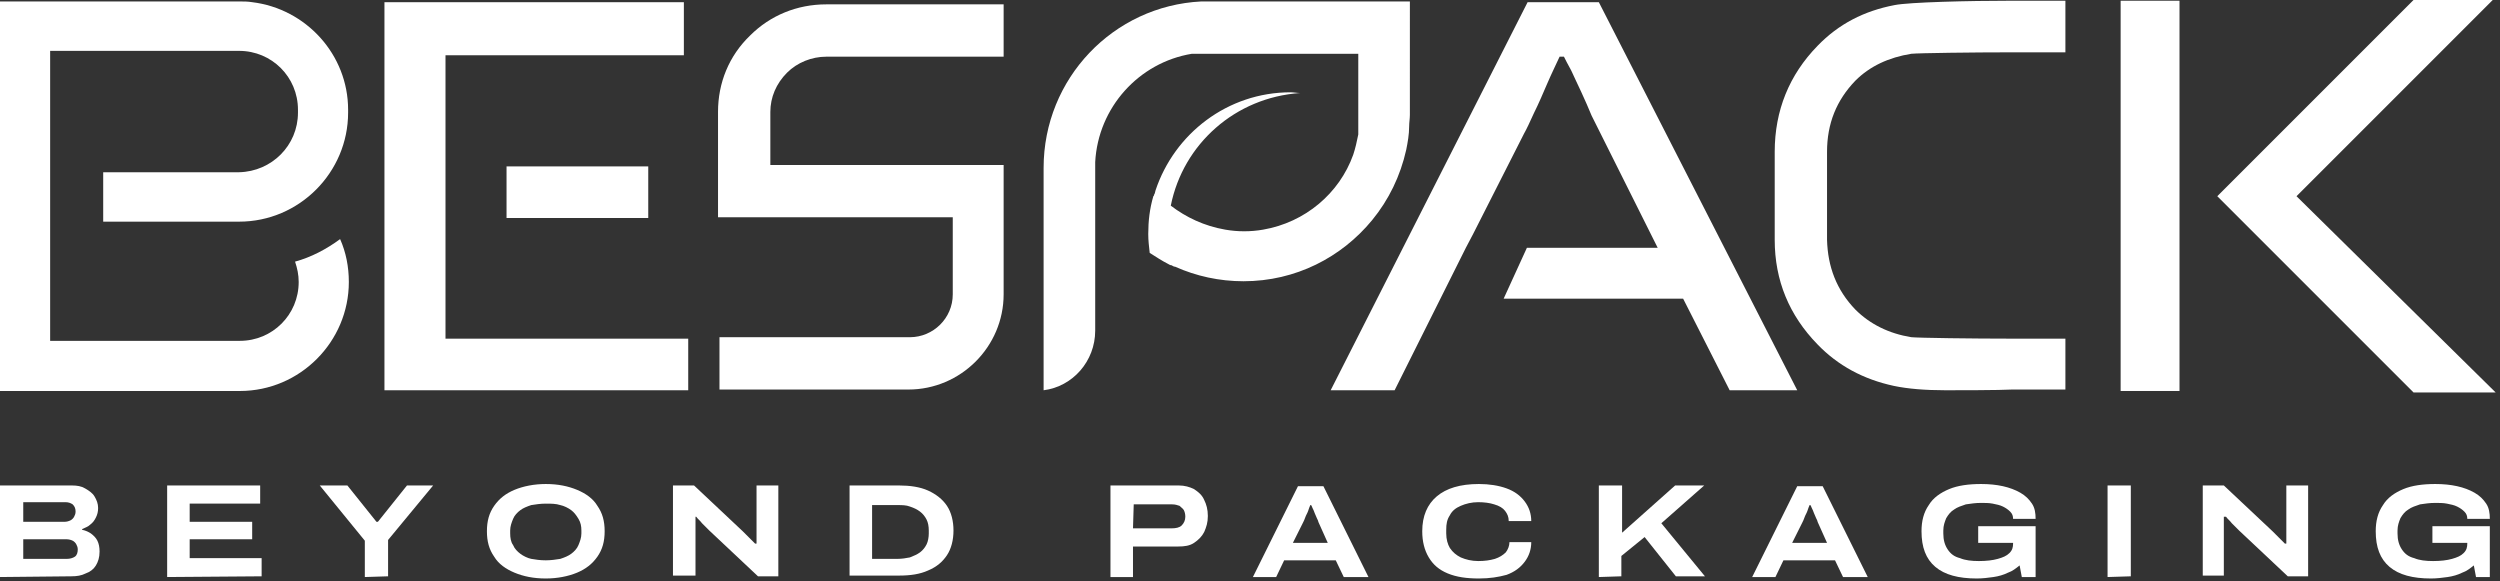
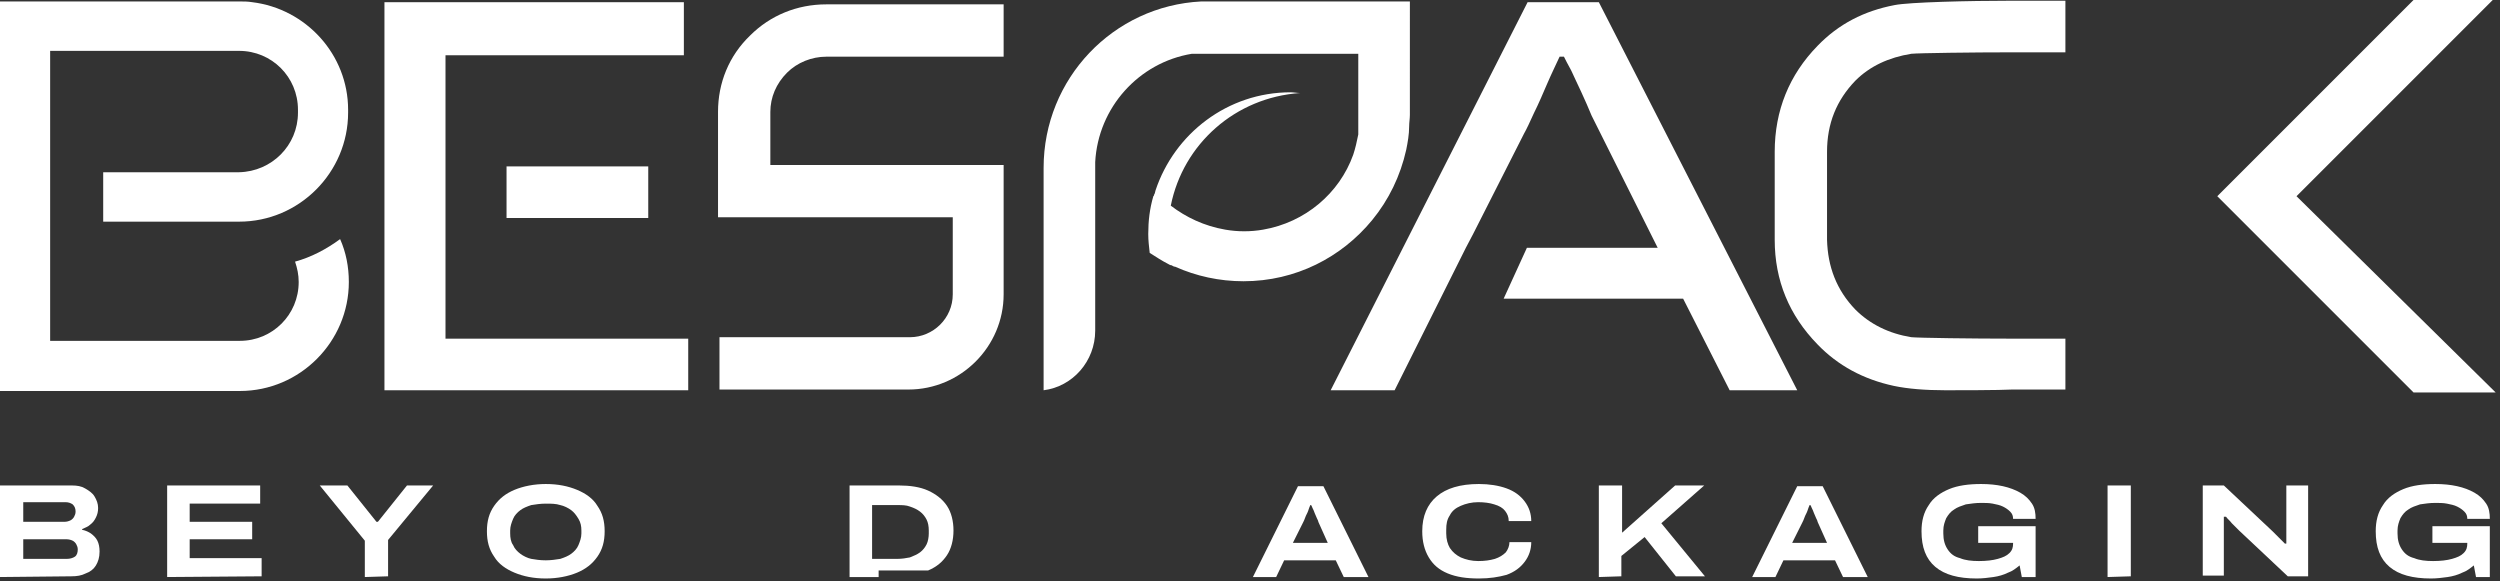
<svg xmlns="http://www.w3.org/2000/svg" version="1.1" id="Layer_1" x="0px" y="0px" width="344px" height="80px" viewBox="0 0 344 80" style="enable-background:new 0 0 344 80;" xml:space="preserve">
  <rect x="0" y="0" width="344" height="80" fill="#333333" stroke="none" />
  <style type="text/css">
	.st0{fill:#FFFFFF;}
</style>
  <g>
    <g>
      <g>
        <g>
          <path class="st0" d="M61.3,46.6v-39h32.8V0.3H52.9v53.4h41.8v-7.1C94.7,46.6,61.3,46.6,61.3,46.6z M89.2,30v-7.1H69.7V30H89.2z" />
          <path class="st0" d="M220,0.3h-9.8l-27.1,53.4h8.8l4-8l0,0l5.8-11.6l1-1.9l7-13.8c0.4-0.7,0.8-1.6,1.4-2.9      c0.6-1.2,1.2-2.6,1.8-4s1.2-2.6,1.7-3.7h0.6c0.2,0.4,0.5,1,1,1.9c0.4,0.9,0.9,1.9,1.4,3s1,2.2,1.4,3.2c0.5,1,0.9,1.8,1.2,2.4      l7.9,15.8h-18l-3.2,7h24.7l6.4,12.6h9.3L220,0.3z" />
          <path class="st0" d="M161.1,28.3c1.7-8.5,8.9-14.9,17.8-15.5c-0.4,0-0.9-0.1-1.3-0.1c-8.7,0-16,5.7-18.6,13.5      c0,0.1-0.1,0.3-0.1,0.4l-0.1,0.2c0,0.1,0,0.1-0.1,0.2c-0.5,1.7-0.7,3.4-0.7,5.2c0,0.9,0.1,1.7,0.2,2.6c0.8,0.5,1.7,1.1,2.5,1.5      c0.2,0.1,0.3,0.2,0.5,0.2c0.2,0.1,0.3,0.2,0.5,0.2c2.9,1.3,6.1,2,9.4,2c7.2,0,13.5-3.3,17.7-8.4c2.3-2.8,3.9-6.1,4.7-9.7      c0.2-1,0.4-2.1,0.4-3.2c0-0.5,0.1-1.1,0.1-1.6V0.2h-27.7c-0.3,0-0.7,0-1,0c-12.1,0.6-21.7,10.6-21.7,22.9v15.6v15      c4-0.5,7.1-4,7.1-8.2V22.3c0.4-7.5,6-13.7,13.3-14.9h22.9v11.1c-0.2,1-0.4,1.9-0.7,2.8c-1.9,5.3-6.6,9.3-12.4,10.3l0,0      c-1.7,0.3-3.5,0.3-5.2,0l0,0C165.7,31.1,163.2,29.9,161.1,28.3" />
          <g>
            <path class="st0" d="M267.7,53.7c-2.8,0-5.2-0.2-7.1-0.6c-4.2-0.9-7.7-2.8-10.5-5.7c-3.9-4-5.9-8.8-5.9-14.4c0-0.1,0-0.1,0-0.2       c0,0,0-11.8,0-11.9c0-5.7,2-10.6,5.9-14.6c2.9-3,6.4-4.8,10.6-5.6c2-0.4,10.2-0.6,16.1-0.6h7.4v7.1h-7.4       c-5.3,0-12.8,0.1-13.8,0.2c-3.1,0.5-5.7,1.7-7.7,3.7c-2.6,2.7-3.9,5.9-3.9,9.8v11.8c0,0.1,0,0.2,0,0.3c0.1,3.7,1.3,6.9,3.9,9.6       c2,2,4.6,3.3,7.7,3.8c1,0.1,8.5,0.2,13.8,0.2h7.4v7h-7.3C275.1,53.7,269.2,53.7,267.7,53.7" />
          </g>
        </g>
        <g>
          <path class="st0" d="M106,21.2v1.5h32.1v17.8c0,7.2-5.9,13.1-13.1,13.1H99v-7.2h26.2c3.2,0,5.9-2.6,5.9-5.9V29.9H98.8v-8v-6.5      c0-4,1.5-7.7,4.4-10.5c2.8-2.8,6.5-4.3,10.5-4.3l0,0h24.4v7.2h-24.4l0,0c-2,0-4,0.8-5.4,2.2c-1.5,1.5-2.3,3.4-2.3,5.4V21.2z" />
        </g>
        <g>
          <path class="st0" d="M41,15.5v-0.4c0-4.5-3.6-8.1-8.1-8.1h-26v39.9H33c4.5,0,8.1-3.6,8.1-8.1c0-1-0.2-1.9-0.5-2.8      c2.2-0.6,4.3-1.7,6.2-3.1c0.8,1.8,1.2,3.8,1.2,5.9c0,8.2-6.7,15-15,15H0V0.2h32.9c0.6,0,1.2,0,1.8,0.1      c7.4,0.9,13.2,7.2,13.2,14.8v0.4c0,8.2-6.7,15-15,15H14.2v-6.8h18.7C37.4,23.6,41,20,41,15.5z" />
        </g>
      </g>
      <g>
        <g>
-           <path class="st0" d="M299.9,0.1h-8.1v53.7h8.1V0.1z" />
-         </g>
+           </g>
        <polygon class="st0" points="316,27 343.4,54 332.1,54 305.1,27 332.1,0 343,0    " />
      </g>
    </g>
    <g>
      <path class="st0" d="M0,79.4V66.8h9.9c0.7,0,1.3,0.1,1.8,0.4s1,0.6,1.3,1.1s0.5,1,0.5,1.6c0,0.5-0.1,0.9-0.3,1.3s-0.4,0.7-0.8,1    c-0.3,0.3-0.7,0.4-1.1,0.6v0.1c0.5,0.1,0.9,0.3,1.2,0.5c0.4,0.3,0.7,0.6,0.9,1s0.3,0.9,0.3,1.5c0,0.8-0.2,1.4-0.5,1.9    s-0.8,0.9-1.4,1.1c-0.6,0.3-1.2,0.4-2,0.4L0,79.4L0,79.4z M3.2,71.8h5.7c0.3,0,0.6-0.1,0.8-0.2s0.4-0.3,0.5-0.5s0.2-0.4,0.2-0.7    c0-0.4-0.1-0.7-0.4-1c-0.3-0.2-0.6-0.3-1-0.3H3.2V71.8z M3.2,76.9h6c0.4,0,0.8-0.1,1.1-0.3c0.3-0.2,0.4-0.6,0.4-1    c0-0.3-0.1-0.5-0.2-0.7c-0.1-0.2-0.3-0.4-0.5-0.5s-0.5-0.2-0.9-0.2H3.2V76.9z" />
      <path class="st0" d="M23,79.4V66.8h12.8v2.5h-9.7v2.5h8.6v2.4h-8.6v2.6H36v2.5L23,79.4L23,79.4z" />
      <path class="st0" d="M50.2,79.4v-5L44,66.8h3.8l4,5H52l4-5h3.6l-6.2,7.5v5L50.2,79.4L50.2,79.4z" />
      <path class="st0" d="M75.1,79.6c-1.7,0-3.1-0.3-4.3-0.8c-1.2-0.5-2.2-1.2-2.8-2.2c-0.7-1-1-2.1-1-3.5s0.3-2.5,1-3.5    s1.6-1.7,2.8-2.2s2.7-0.8,4.3-0.8c1.7,0,3.1,0.3,4.3,0.8c1.2,0.5,2.2,1.2,2.8,2.2c0.7,1,1,2.1,1,3.5s-0.3,2.5-1,3.5    s-1.6,1.7-2.8,2.2C78.2,79.3,76.7,79.6,75.1,79.6z M75.1,77.1c0.7,0,1.4-0.1,2-0.2c0.6-0.2,1.1-0.4,1.5-0.7c0.4-0.3,0.8-0.7,1-1.2    s0.4-1,0.4-1.6V73c0-0.6-0.1-1.1-0.4-1.6s-0.6-0.9-1-1.2c-0.4-0.3-1-0.6-1.5-0.7c-0.6-0.2-1.3-0.2-2-0.2s-1.4,0.1-2,0.2    c-0.6,0.2-1.1,0.4-1.5,0.7c-0.4,0.3-0.8,0.7-1,1.2s-0.4,1-0.4,1.6v0.4c0,0.6,0.1,1.2,0.4,1.6c0.2,0.5,0.6,0.9,1,1.2    c0.4,0.3,1,0.6,1.5,0.7C73.7,77,74.3,77.1,75.1,77.1z" />
-       <path class="st0" d="M92.6,79.4V66.8h2.9l6.7,6.3c0.1,0.1,0.3,0.3,0.5,0.5s0.4,0.4,0.6,0.6s0.4,0.4,0.6,0.6h0.2c0-0.2,0-0.5,0-0.9    s0-0.7,0-0.9v-6.2h3v12.5h-2.8L97.6,73c-0.3-0.3-0.6-0.6-1-1c-0.3-0.4-0.6-0.6-0.8-0.9h-0.1c0,0.2,0,0.4,0,0.8s0,0.8,0,1.3v6h-3.1    V79.4z" />
-       <path class="st0" d="M116.9,79.4V66.8h6.8c1.5,0,2.9,0.2,4,0.7s2,1.2,2.6,2.1c0.6,0.9,0.9,2.1,0.9,3.4s-0.3,2.5-0.9,3.4    c-0.6,0.9-1.4,1.6-2.6,2.1c-1.1,0.5-2.4,0.7-4,0.7h-6.8V79.4z M120,76.9h3.5c0.6,0,1.2-0.1,1.7-0.2c0.5-0.2,1-0.4,1.4-0.7    c0.4-0.3,0.7-0.7,0.9-1.1c0.2-0.4,0.3-1,0.3-1.5V73c0-0.6-0.1-1.1-0.3-1.5c-0.2-0.4-0.5-0.8-0.9-1.1c-0.4-0.3-0.8-0.5-1.4-0.7    c-0.5-0.2-1.1-0.2-1.7-0.2H120V76.9z" />
-       <path class="st0" d="M152.8,79.4V66.8h9.4c0.8,0,1.5,0.2,2.1,0.5c0.6,0.4,1.1,0.8,1.4,1.5c0.3,0.6,0.5,1.3,0.5,2.2    s-0.2,1.5-0.5,2.2c-0.3,0.6-0.8,1.1-1.4,1.5c-0.6,0.4-1.3,0.5-2.2,0.5h-6.2v4.2C155.9,79.4,152.8,79.4,152.8,79.4z M155.9,72.7    h5.3c0.6,0,1.1-0.1,1.4-0.4c0.3-0.3,0.5-0.7,0.5-1.2c0-0.4-0.1-0.7-0.2-0.9c-0.1-0.2-0.4-0.4-0.6-0.6c-0.3-0.1-0.6-0.2-1-0.2H156    L155.9,72.7L155.9,72.7z" />
+       <path class="st0" d="M116.9,79.4V66.8h6.8c1.5,0,2.9,0.2,4,0.7s2,1.2,2.6,2.1c0.6,0.9,0.9,2.1,0.9,3.4s-0.3,2.5-0.9,3.4    c-0.6,0.9-1.4,1.6-2.6,2.1h-6.8V79.4z M120,76.9h3.5c0.6,0,1.2-0.1,1.7-0.2c0.5-0.2,1-0.4,1.4-0.7    c0.4-0.3,0.7-0.7,0.9-1.1c0.2-0.4,0.3-1,0.3-1.5V73c0-0.6-0.1-1.1-0.3-1.5c-0.2-0.4-0.5-0.8-0.9-1.1c-0.4-0.3-0.8-0.5-1.4-0.7    c-0.5-0.2-1.1-0.2-1.7-0.2H120V76.9z" />
      <path class="st0" d="M172.4,79.4l6.2-12.5h3.5l6.2,12.5h-3.4l-1.1-2.3h-7.1l-1.1,2.3H172.4z M177.9,74.7h4.8l-1.3-2.9    c0-0.1-0.1-0.3-0.2-0.5c-0.1-0.2-0.2-0.5-0.3-0.7c-0.1-0.3-0.2-0.5-0.3-0.7s-0.1-0.3-0.2-0.4h-0.1c-0.1,0.2-0.2,0.5-0.3,0.8    s-0.3,0.6-0.4,0.9c-0.1,0.3-0.2,0.5-0.3,0.7L177.9,74.7z" />
      <path class="st0" d="M203.5,79.6c-1.7,0-3.1-0.2-4.3-0.7s-2-1.2-2.6-2.2s-0.9-2.2-0.9-3.6c0-2.1,0.7-3.7,2-4.8    c1.3-1.1,3.2-1.7,5.8-1.7c1.4,0,2.7,0.2,3.8,0.6s1.9,1,2.5,1.8s0.9,1.7,0.9,2.7h-3.1c0-0.6-0.2-1-0.5-1.4s-0.8-0.7-1.5-0.9    c-0.6-0.2-1.4-0.3-2.2-0.3c-0.9,0-1.7,0.2-2.4,0.5s-1.2,0.7-1.5,1.3c-0.4,0.6-0.5,1.2-0.5,2v0.5c0,0.8,0.2,1.5,0.5,2    c0.4,0.6,0.9,1,1.5,1.3c0.7,0.3,1.5,0.5,2.4,0.5s1.6-0.1,2.3-0.3c0.6-0.2,1.1-0.5,1.5-0.9c0.3-0.4,0.5-0.9,0.5-1.4h3    c0,1-0.3,1.9-0.9,2.7c-0.6,0.8-1.4,1.4-2.5,1.8C206.2,79.4,205,79.6,203.5,79.6z" />
      <path class="st0" d="M220,79.4V66.8h3.2v6.5l7.3-6.5h4l-5.9,5.2l6,7.3h-4l-4.3-5.4l-3.2,2.6v2.8L220,79.4L220,79.4z" />
      <path class="st0" d="M241.1,79.4l6.2-12.5h3.5l6.2,12.5h-3.4l-1.1-2.3h-7.1l-1.1,2.3H241.1z M246.6,74.7h4.8l-1.3-2.9    c0-0.1-0.1-0.3-0.2-0.5c-0.1-0.2-0.2-0.5-0.3-0.7c-0.1-0.3-0.2-0.5-0.3-0.7s-0.1-0.3-0.2-0.4H249c-0.1,0.2-0.2,0.5-0.3,0.8    s-0.3,0.6-0.4,0.9c-0.1,0.3-0.2,0.5-0.3,0.7L246.6,74.7z" />
      <path class="st0" d="M272,79.6c-2.5,0-4.4-0.5-5.7-1.6c-1.3-1.1-1.9-2.7-1.9-4.9c0-1.4,0.3-2.6,1-3.6c0.6-1,1.6-1.7,2.8-2.2    c1.2-0.5,2.7-0.7,4.4-0.7c1.1,0,2.1,0.1,3,0.3s1.7,0.5,2.4,0.9c0.7,0.4,1.2,0.9,1.6,1.5s0.5,1.3,0.5,2.1H277c0-0.4-0.1-0.7-0.4-1    s-0.6-0.5-1-0.7s-0.9-0.3-1.4-0.4s-1.1-0.1-1.6-0.1c-0.8,0-1.4,0.1-2.1,0.2c-0.6,0.2-1.2,0.4-1.6,0.7c-0.5,0.3-0.8,0.7-1.1,1.2    c-0.2,0.5-0.4,1-0.4,1.7v0.4c0,0.9,0.2,1.6,0.6,2.2s0.9,1,1.7,1.2c0.7,0.3,1.6,0.4,2.6,0.4s1.9-0.1,2.6-0.3    c0.7-0.2,1.2-0.4,1.6-0.8s0.5-0.8,0.5-1.3v-0.1h-4.8v-2.3h7.9v7h-1.9l-0.3-1.6c-0.5,0.4-1,0.8-1.6,1c-0.6,0.3-1.3,0.5-2,0.6    C273.6,79.5,272.8,79.6,272,79.6z" />
      <path class="st0" d="M290,79.4V66.8h3.2v12.5L290,79.4L290,79.4z" />
      <path class="st0" d="M303.1,79.4V66.8h2.9l6.7,6.3c0.1,0.1,0.3,0.3,0.5,0.5s0.4,0.4,0.6,0.6s0.4,0.4,0.6,0.6h0.2    c0-0.2,0-0.5,0-0.9s0-0.7,0-0.9v-6.2h3v12.5h-2.8l-6.7-6.3c-0.3-0.3-0.6-0.6-1-1c-0.3-0.4-0.6-0.6-0.8-0.9H306c0,0.2,0,0.4,0,0.8    s0,0.8,0,1.3v6h-2.9V79.4z" />
      <path class="st0" d="M334.5,79.6c-2.5,0-4.4-0.5-5.7-1.6c-1.3-1.1-1.9-2.7-1.9-4.9c0-1.4,0.3-2.6,1-3.6c0.6-1,1.6-1.7,2.8-2.2    c1.2-0.5,2.7-0.7,4.4-0.7c1.1,0,2.1,0.1,3,0.3c0.9,0.2,1.7,0.5,2.4,0.9c0.7,0.4,1.2,0.9,1.6,1.5s0.5,1.3,0.5,2.1h-3.1    c0-0.4-0.1-0.7-0.4-1s-0.6-0.5-1-0.7s-0.9-0.3-1.4-0.4s-1.1-0.1-1.6-0.1c-0.8,0-1.4,0.1-2.1,0.2c-0.6,0.2-1.2,0.4-1.6,0.7    c-0.5,0.3-0.8,0.7-1.1,1.2c-0.2,0.5-0.4,1-0.4,1.7v0.4c0,0.9,0.2,1.6,0.6,2.2s0.9,1,1.7,1.2c0.7,0.3,1.6,0.4,2.6,0.4    s1.9-0.1,2.6-0.3c0.7-0.2,1.2-0.4,1.6-0.8s0.5-0.8,0.5-1.3v-0.1h-4.8v-2.3h7.9v7h-1.9l-0.3-1.6c-0.5,0.4-1,0.8-1.6,1    c-0.6,0.3-1.3,0.5-2,0.6C336.1,79.5,335.3,79.6,334.5,79.6z" />
    </g>
  </g>
</svg>